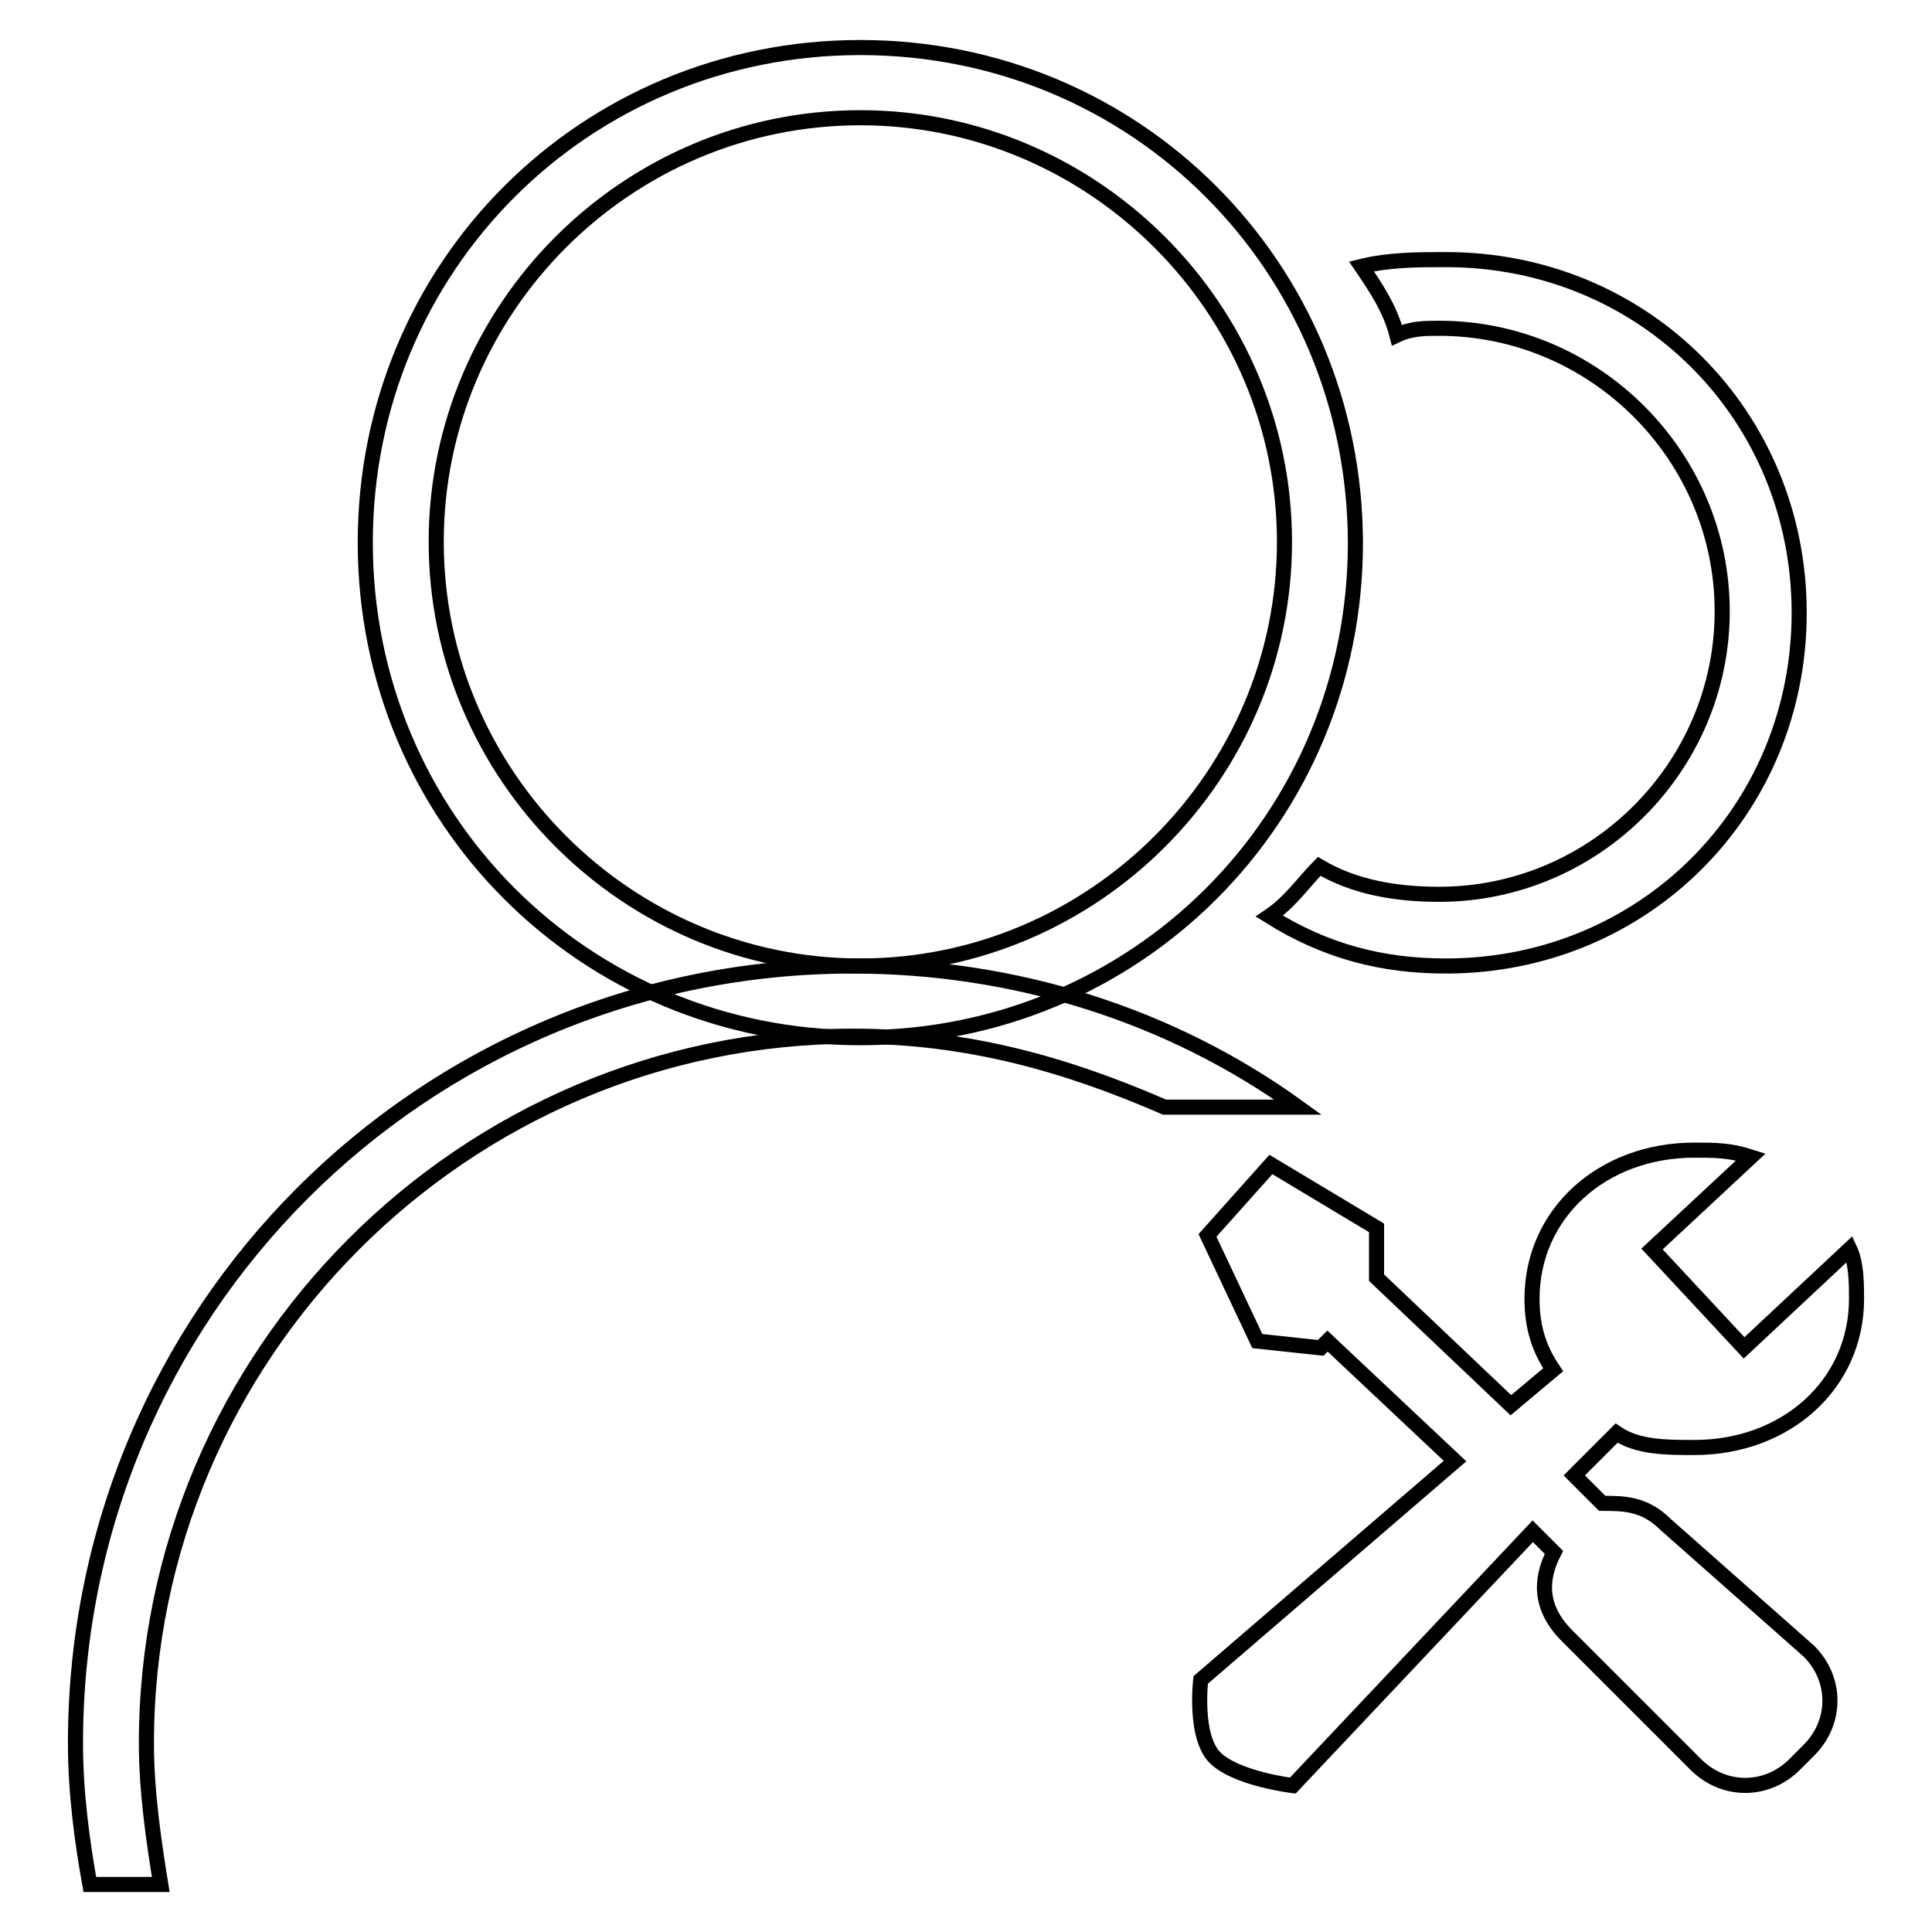
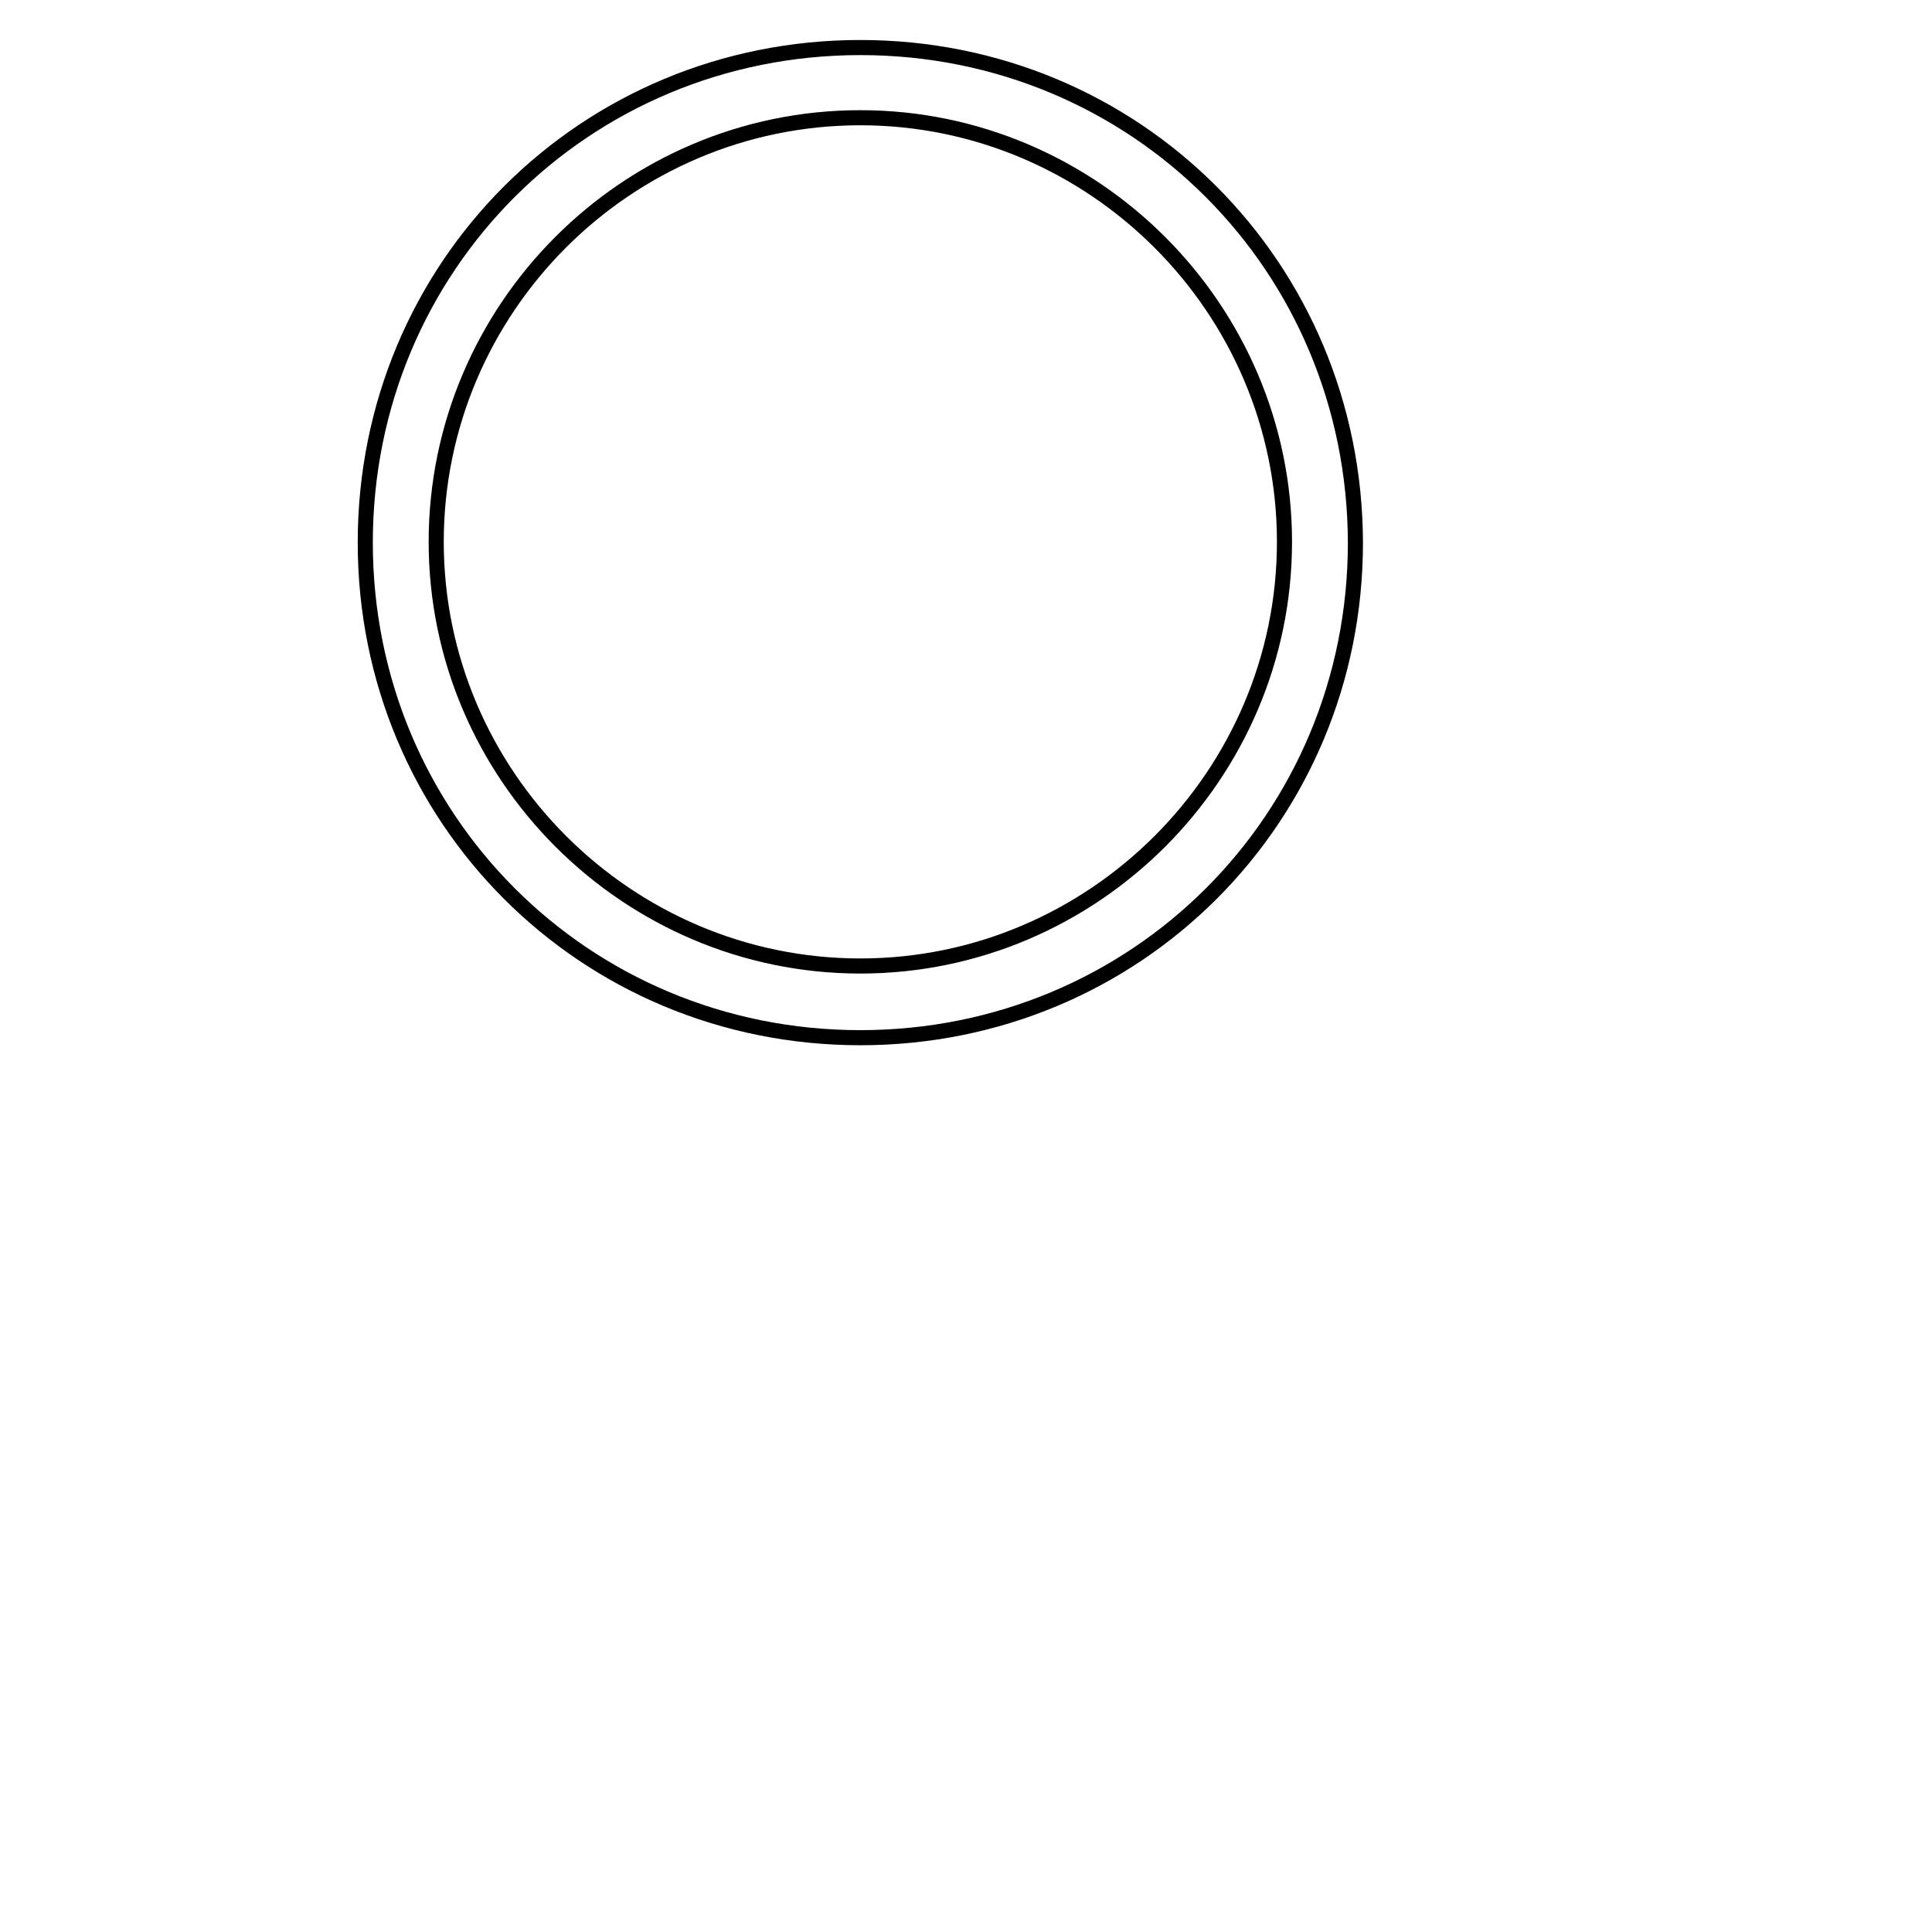
<svg xmlns="http://www.w3.org/2000/svg" version="1.1" x="0px" y="0px" viewBox="0 0 256 256" enable-background="new 0 0 256 256" xml:space="preserve">
  <g>
-     <path stroke-width="2" fill-opacity="0" stroke="#000000" d="M180.4,35.3c3.7-0.9,7.5-0.9,11.2-0.9c26.2,0,46.8,20.6,46.8,46.8c0,26.2-20.6,46.8-46.8,46.8 c-8.4,0-15.9-1.9-23.4-6.6c2.8-1.9,4.7-4.7,6.6-6.6c4.7,2.8,10.3,3.7,15.9,3.7c20.6,0,37.5-16.9,37.5-37.5 c0-20.6-16.9-37.5-37.5-37.5c-1.9,0-3.7,0-5.6,0.9C184.2,40.9,182.3,38.1,180.4,35.3L180.4,35.3z M172,146.7 c-16.9-12.2-37.5-18.7-59-18.7c-57.1,0-103,45.9-103,103c0,6.6,0.9,13.1,1.9,18.7h9.4c-0.9-5.6-1.9-12.2-1.9-18.7 c0-51.5,42.1-93.7,93.7-93.7c15,0,28.1,3.7,41.2,9.4H172z M220.7,202c-2.8-2.8-5.6-2.8-8.4-2.8l-3.7-3.7l5.6-5.6 c2.8,1.9,6.6,1.9,10.3,1.9c12.2,0,21.5-8.4,21.5-19.7c0-1.9,0-4.7-0.9-6.6l-14,13.1l-12.2-13.1l13.1-12.2c-2.8-0.9-4.7-0.9-7.5-0.9 c-12.2,0-21.5,8.4-21.5,19.7c0,3.7,0.9,6.6,2.8,9.4l-5.6,4.7l-17.8-16.9v-6.6l-14-8.4l-8.4,9.4l6.6,14l8.4,0.9l0.9-0.9l16.9,15.9 l-33.7,29c0,0-0.9,7.5,1.9,10.3c2.8,2.8,10.3,3.7,10.3,3.7l31.8-33.7l2.8,2.8c-1.9,3.7-1.9,7.5,1.9,11.2l16.9,16.9 c3.7,3.7,9.4,3.7,13.1,0l1.9-1.9c3.7-3.7,3.7-9.4,0-13.1L220.7,202L220.7,202z" />
    <path stroke-width="2" fill-opacity="0" stroke="#000000" d="M114,15.6c30.9,0,56.2,25.3,56.2,56.2c0,30.9-25.3,56.2-56.2,56.2c-30.9,0-56.2-25.3-56.2-56.2 C57.8,40.9,83,15.6,114,15.6 M114,6.3c-36.5,0-65.6,29-65.6,65.6c0,36.5,29,65.6,65.6,65.6c36.5,0,65.6-29,65.6-65.6 C179.5,35.3,150.5,6.3,114,6.3z" />
  </g>
</svg>